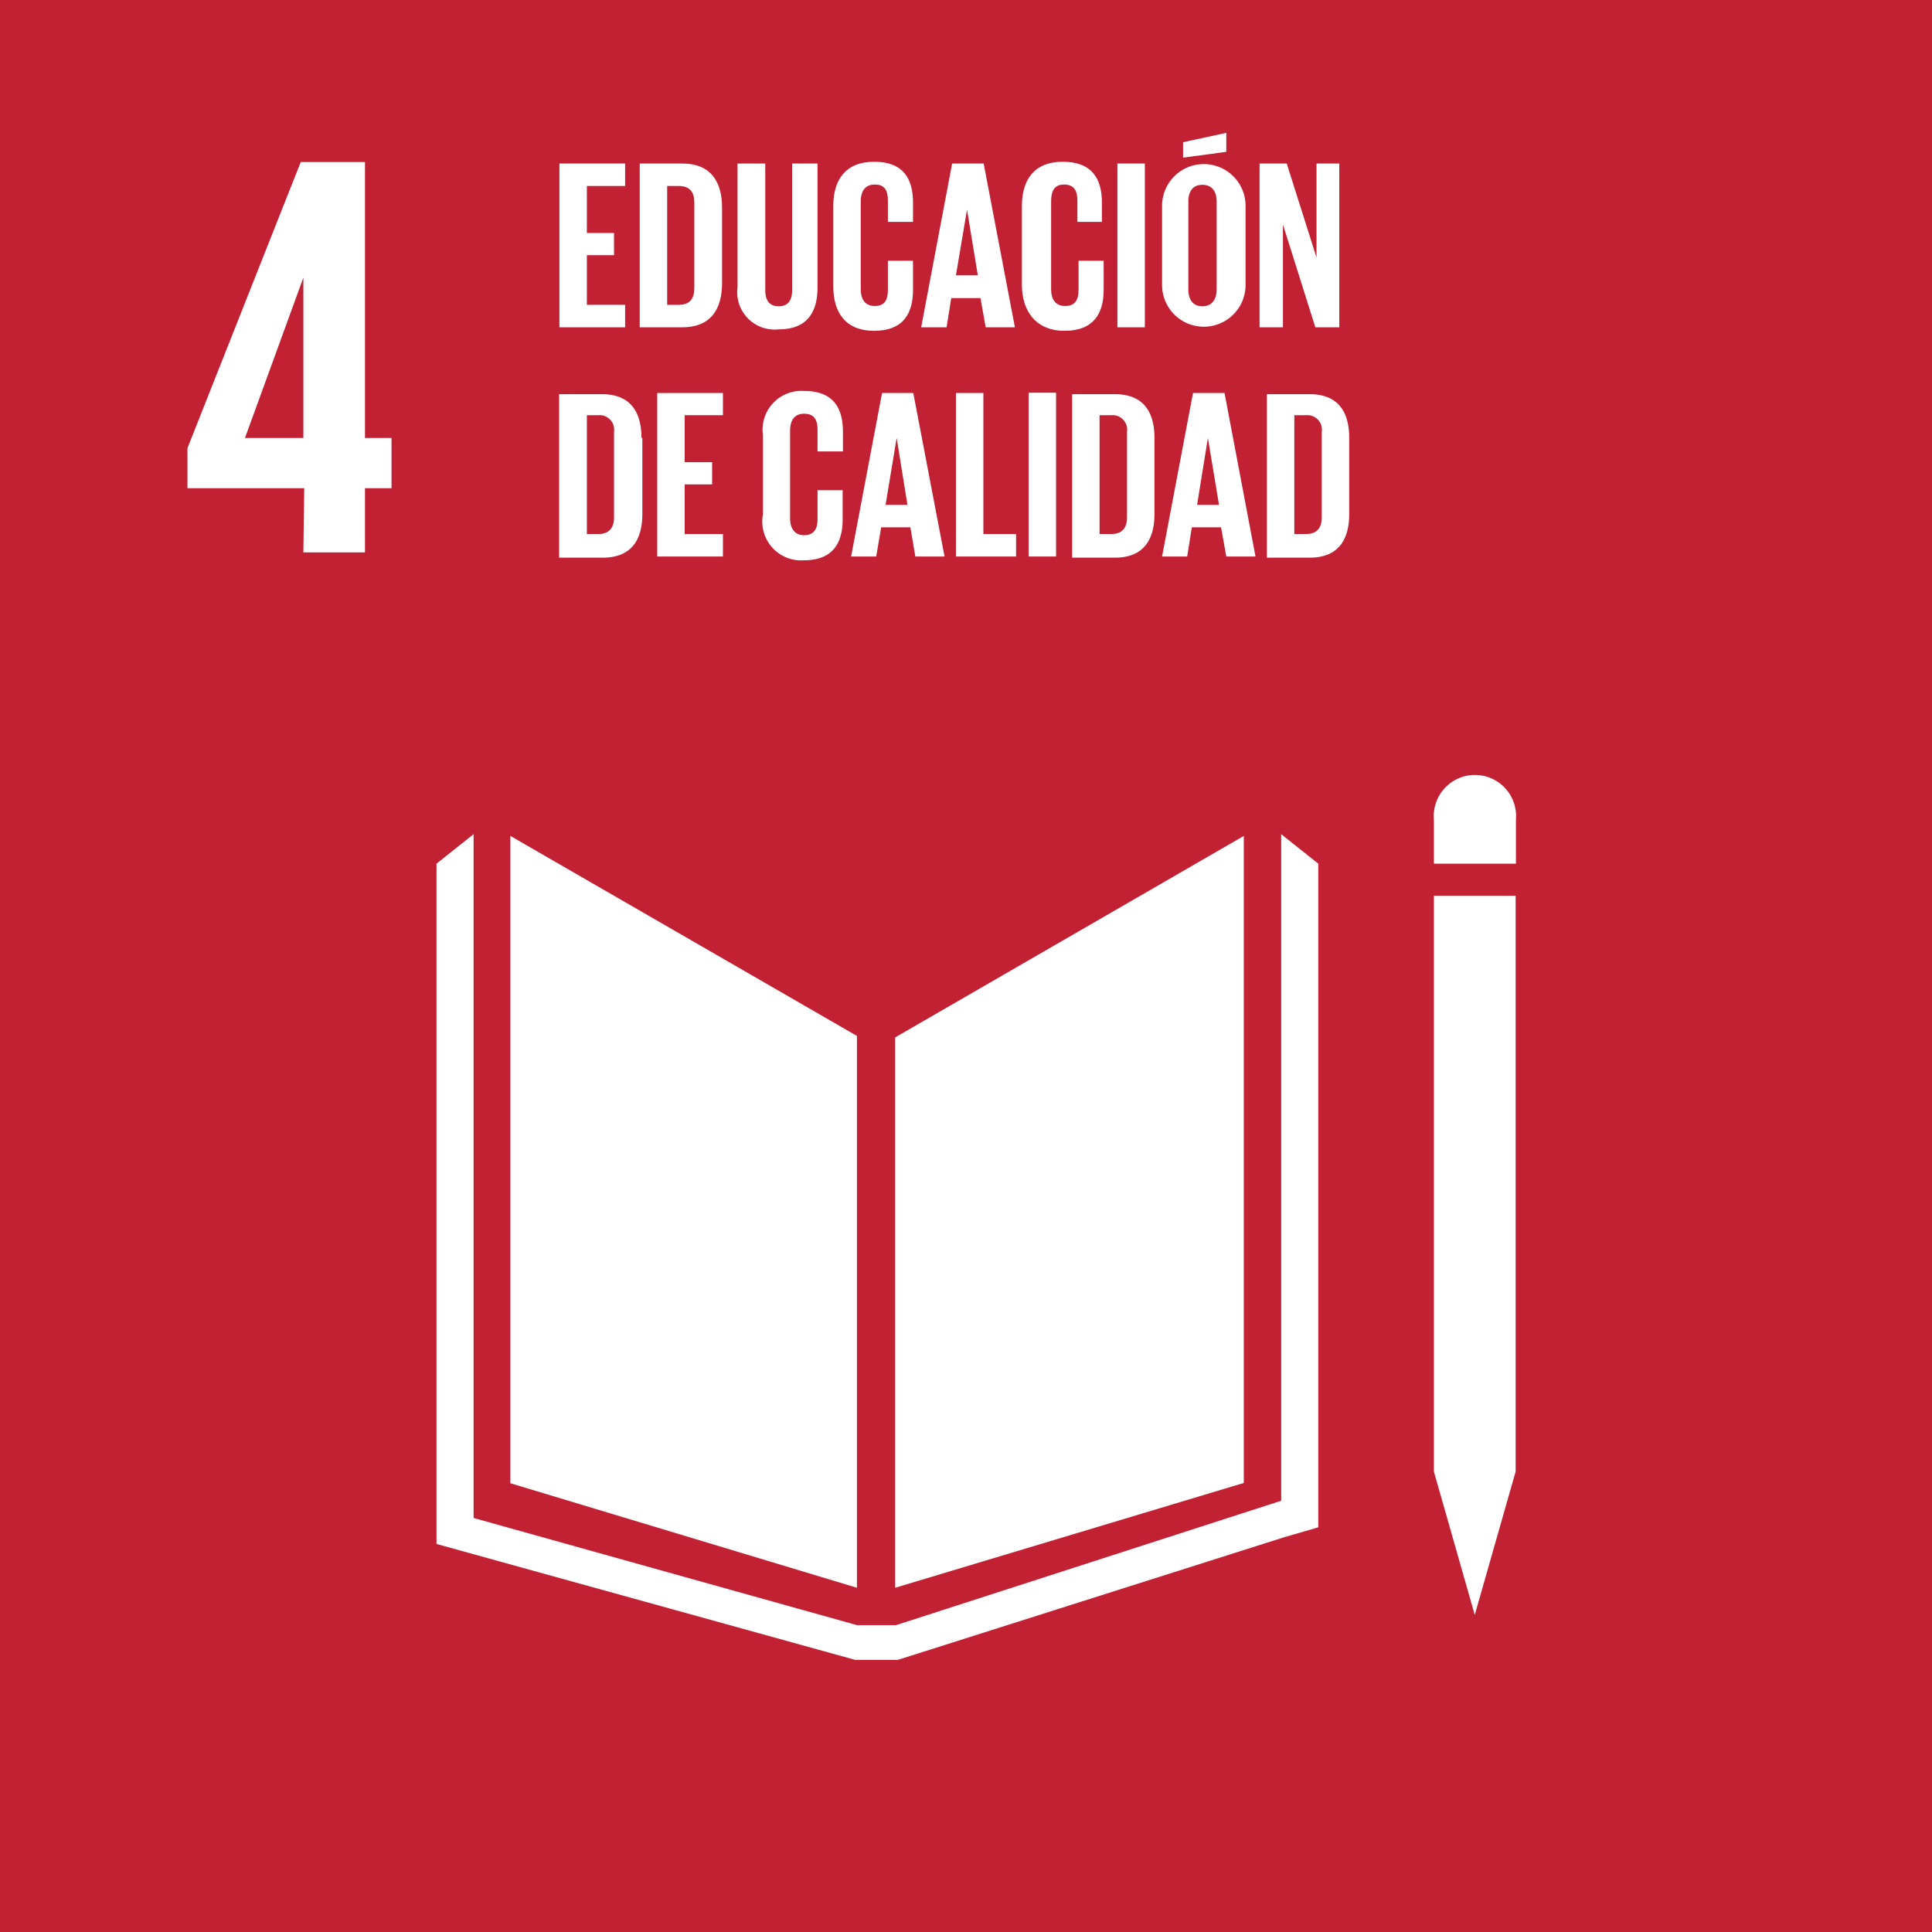
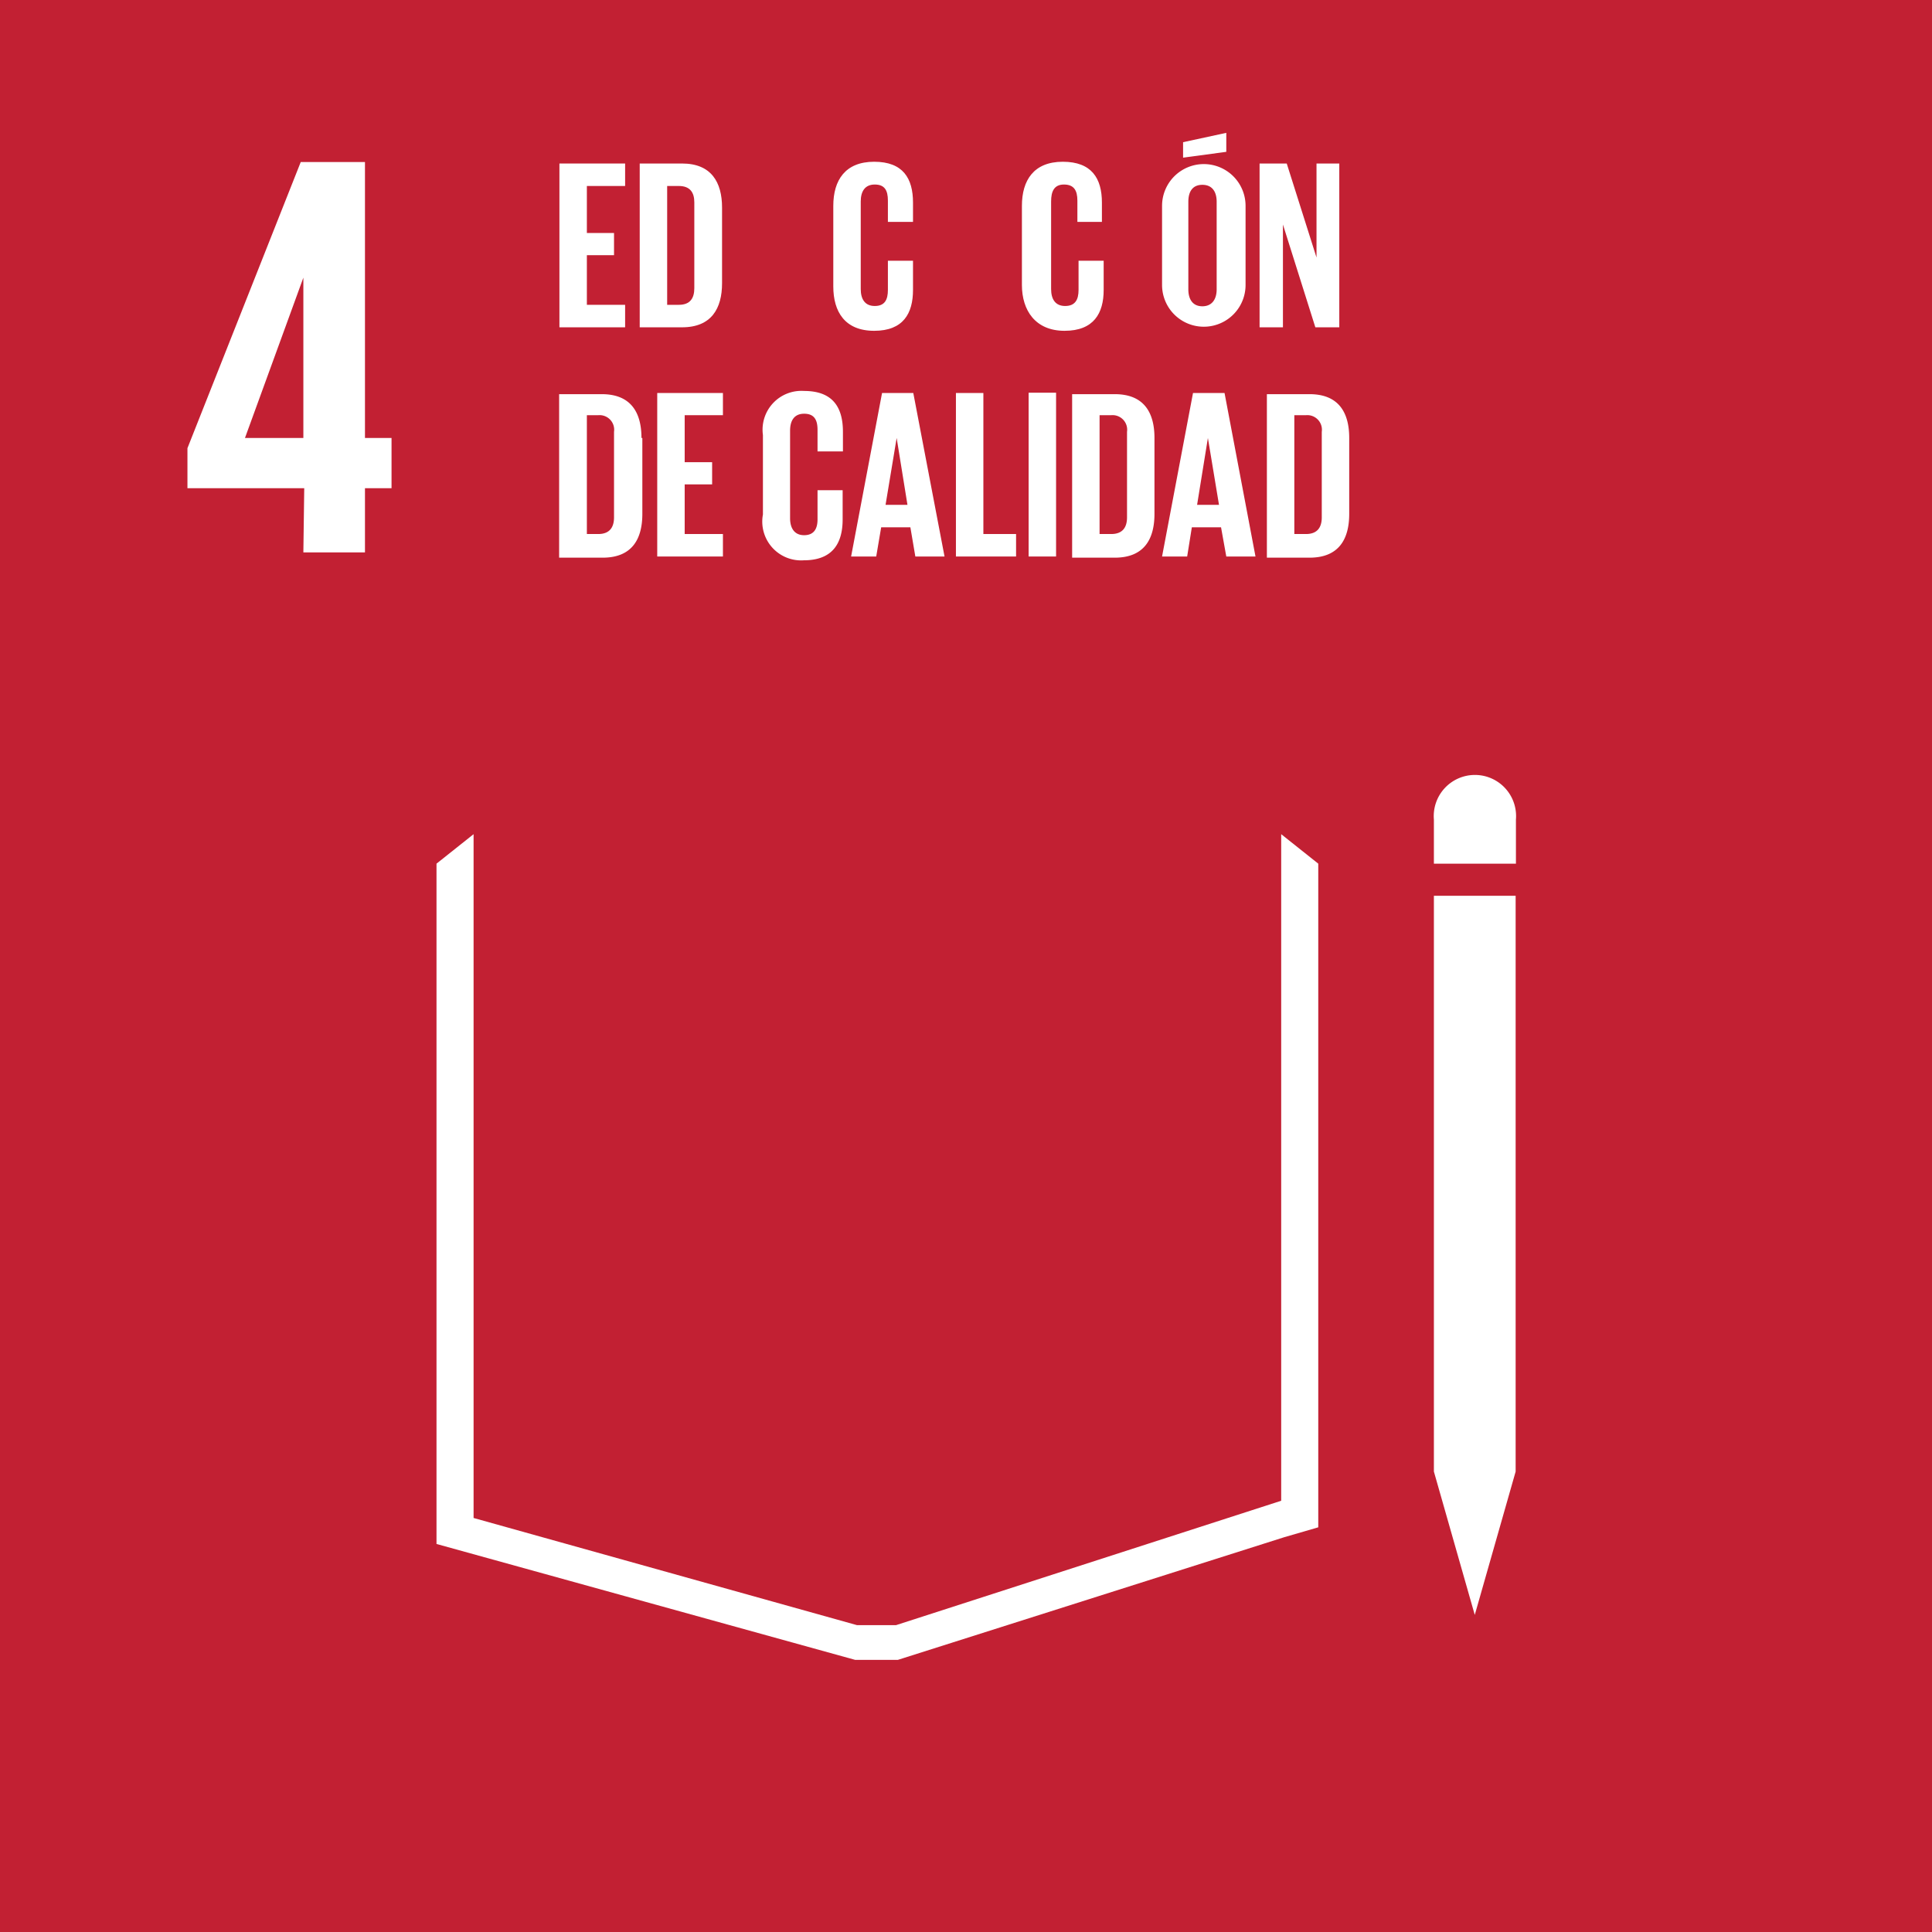
<svg xmlns="http://www.w3.org/2000/svg" viewBox="0 0 66.17 66.17">
  <defs>
    <style>.cls-1{fill:#c22033;}.cls-2{fill:#fff;}</style>
  </defs>
  <title>Asset 14</title>
  <g id="Layer_2" data-name="Layer 2">
    <g id="Layer_1-2" data-name="Layer 1">
      <rect class="cls-1" width="66.17" height="66.17" />
-       <polygon class="cls-2" points="29.35 35.48 17.48 28.63 17.48 50.8 29.35 54.38 29.35 35.48" />
-       <polygon class="cls-2" points="30.66 35.53 30.66 54.38 42.6 50.79 42.6 28.63 30.66 35.53" />
      <polygon class="cls-2" points="49.46 50.4 49.11 50.4 50.51 55.31 51.91 50.4 51.57 50.4 51.91 50.4 51.91 30.68 51.57 30.68 51.22 30.68 50.85 30.68 50.15 30.68 49.81 30.68 49.46 30.68 49.11 30.68 49.11 50.4 49.46 50.4" />
      <polygon class="cls-2" points="45.15 29.58 43.88 28.57 43.88 51.4 30.69 55.66 30.08 55.66 29.96 55.66 29.35 55.66 16.22 51.99 16.22 28.57 14.95 29.58 14.95 52.88 29.29 56.85 29.96 56.85 30.08 56.85 30.75 56.85 43.98 52.65 45.15 52.31 45.15 29.58" />
      <path class="cls-2" d="M51.92,28.07a1.41,1.41,0,1,0-2.81,0v1.51h2.81Z" />
      <path class="cls-2" d="M8.39,15l2-5.49h0V15Zm2,3.92H12.5V16.72h.91V15H12.5V5.55H10.3l-3.88,9.8v1.37h4Z" />
      <polygon class="cls-2" points="19.16 5.6 21.41 5.6 21.41 6.37 20.1 6.37 20.1 7.98 21.03 7.98 21.03 8.74 20.1 8.74 20.1 10.44 21.41 10.44 21.41 11.21 19.16 11.21 19.16 5.6" />
      <path class="cls-2" d="M23.25,10.44c.39,0,.53-.23.53-.57V6.93c0-.33-.14-.56-.53-.56h-.4v4.07Zm1.48-3.33V9.7c0,.86-.36,1.51-1.37,1.51H21.91V5.6h1.45c1,0,1.37.64,1.37,1.51" />
-       <path class="cls-2" d="M28,5.6V9.84c0,.87-.37,1.44-1.33,1.44a1.28,1.28,0,0,1-1.41-1.44V5.6h.95V9.94c0,.33.13.55.46.55s.46-.22.46-.55V5.6Z" />
      <path class="cls-2" d="M28.54,9.76V7.05c0-.88.41-1.51,1.4-1.51s1.33.57,1.33,1.4V7.6h-.86V6.87c0-.35-.11-.55-.45-.55s-.48.24-.48.58v3c0,.34.14.58.48.58s.45-.21.45-.55v-1h.86v1c0,.8-.33,1.4-1.33,1.4s-1.4-.65-1.4-1.52" />
-       <path class="cls-2" d="M32.74,9.43h.75l-.37-2.25h0Zm-1.19,1.78L32.61,5.6h1.08l1.07,5.61h-1l-.18-1h-1l-.16,1Z" />
      <path class="cls-2" d="M35,9.76V7.05c0-.88.41-1.51,1.4-1.51s1.34.57,1.34,1.4V7.6H36.9V6.87c0-.35-.12-.55-.46-.55S36,6.56,36,6.9v3c0,.34.14.58.48.58s.46-.21.46-.55v-1h.86v1c0,.8-.34,1.4-1.34,1.4S35,10.63,35,9.76" />
-       <rect class="cls-2" x="38.27" y="5.6" width="0.94" height="5.61" />
      <path class="cls-2" d="M41.67,9.91v-3c0-.34-.15-.58-.49-.58s-.48.24-.48.58v3c0,.34.15.58.48.58s.49-.24.49-.58M42,5.2l-1.48.2V4.87L42,4.55Zm-2.2,4.56V7.05a1.43,1.43,0,1,1,2.86,0V9.76a1.43,1.43,0,1,1-2.86,0" />
      <polygon class="cls-2" points="43.94 7.69 43.94 11.21 43.14 11.21 43.14 5.6 44.07 5.6 45.09 8.82 45.09 5.6 45.87 5.6 45.87 11.21 45.05 11.21 43.94 7.69" />
      <path class="cls-2" d="M20.49,18.29c.39,0,.54-.23.54-.57V14.79a.5.5,0,0,0-.54-.57H20.1v4.07ZM22,15v2.6c0,.86-.35,1.5-1.36,1.5H19.15v-5.6h1.46c1,0,1.36.63,1.36,1.5" />
      <polygon class="cls-2" points="22.51 13.46 24.76 13.46 24.76 14.22 23.45 14.22 23.45 15.83 24.39 15.83 24.39 16.59 23.45 16.59 23.45 18.29 24.76 18.29 24.76 19.06 22.51 19.06 22.51 13.46" />
      <path class="cls-2" d="M26.13,17.62V14.9a1.33,1.33,0,0,1,1.41-1.51c1,0,1.33.58,1.33,1.4v.67H28v-.74c0-.35-.12-.55-.46-.55s-.48.24-.48.58v3c0,.34.15.58.48.58s.46-.21.46-.54v-1h.86v1c0,.8-.33,1.4-1.33,1.4a1.33,1.33,0,0,1-1.41-1.51" />
      <path class="cls-2" d="M30.33,17.29h.75L30.71,15h0Zm-1.18,1.77,1.06-5.6h1.07l1.07,5.6h-1l-.17-1h-1l-.17,1Z" />
      <polygon class="cls-2" points="32.74 13.46 33.68 13.46 33.68 18.29 34.8 18.29 34.8 19.06 32.74 19.06 32.74 13.46" />
      <rect class="cls-2" x="35.23" y="13.45" width="0.94" height="5.61" />
      <path class="cls-2" d="M38.06,18.29c.39,0,.54-.23.54-.57V14.79a.5.5,0,0,0-.54-.57h-.4v4.07ZM39.54,15v2.6c0,.86-.35,1.5-1.36,1.5H36.72v-5.6h1.46c1,0,1.36.63,1.36,1.5" />
      <path class="cls-2" d="M41,17.29h.75L41.37,15h0ZM39.8,19.06l1.06-5.6h1.08L43,19.06H42l-.18-1h-1l-.16,1Z" />
      <path class="cls-2" d="M44.73,18.29c.39,0,.54-.23.54-.57V14.79a.5.5,0,0,0-.54-.57h-.4v4.07ZM46.21,15v2.6c0,.86-.35,1.5-1.36,1.5H43.39v-5.6h1.46c1,0,1.36.63,1.36,1.5" />
    </g>
  </g>
</svg>